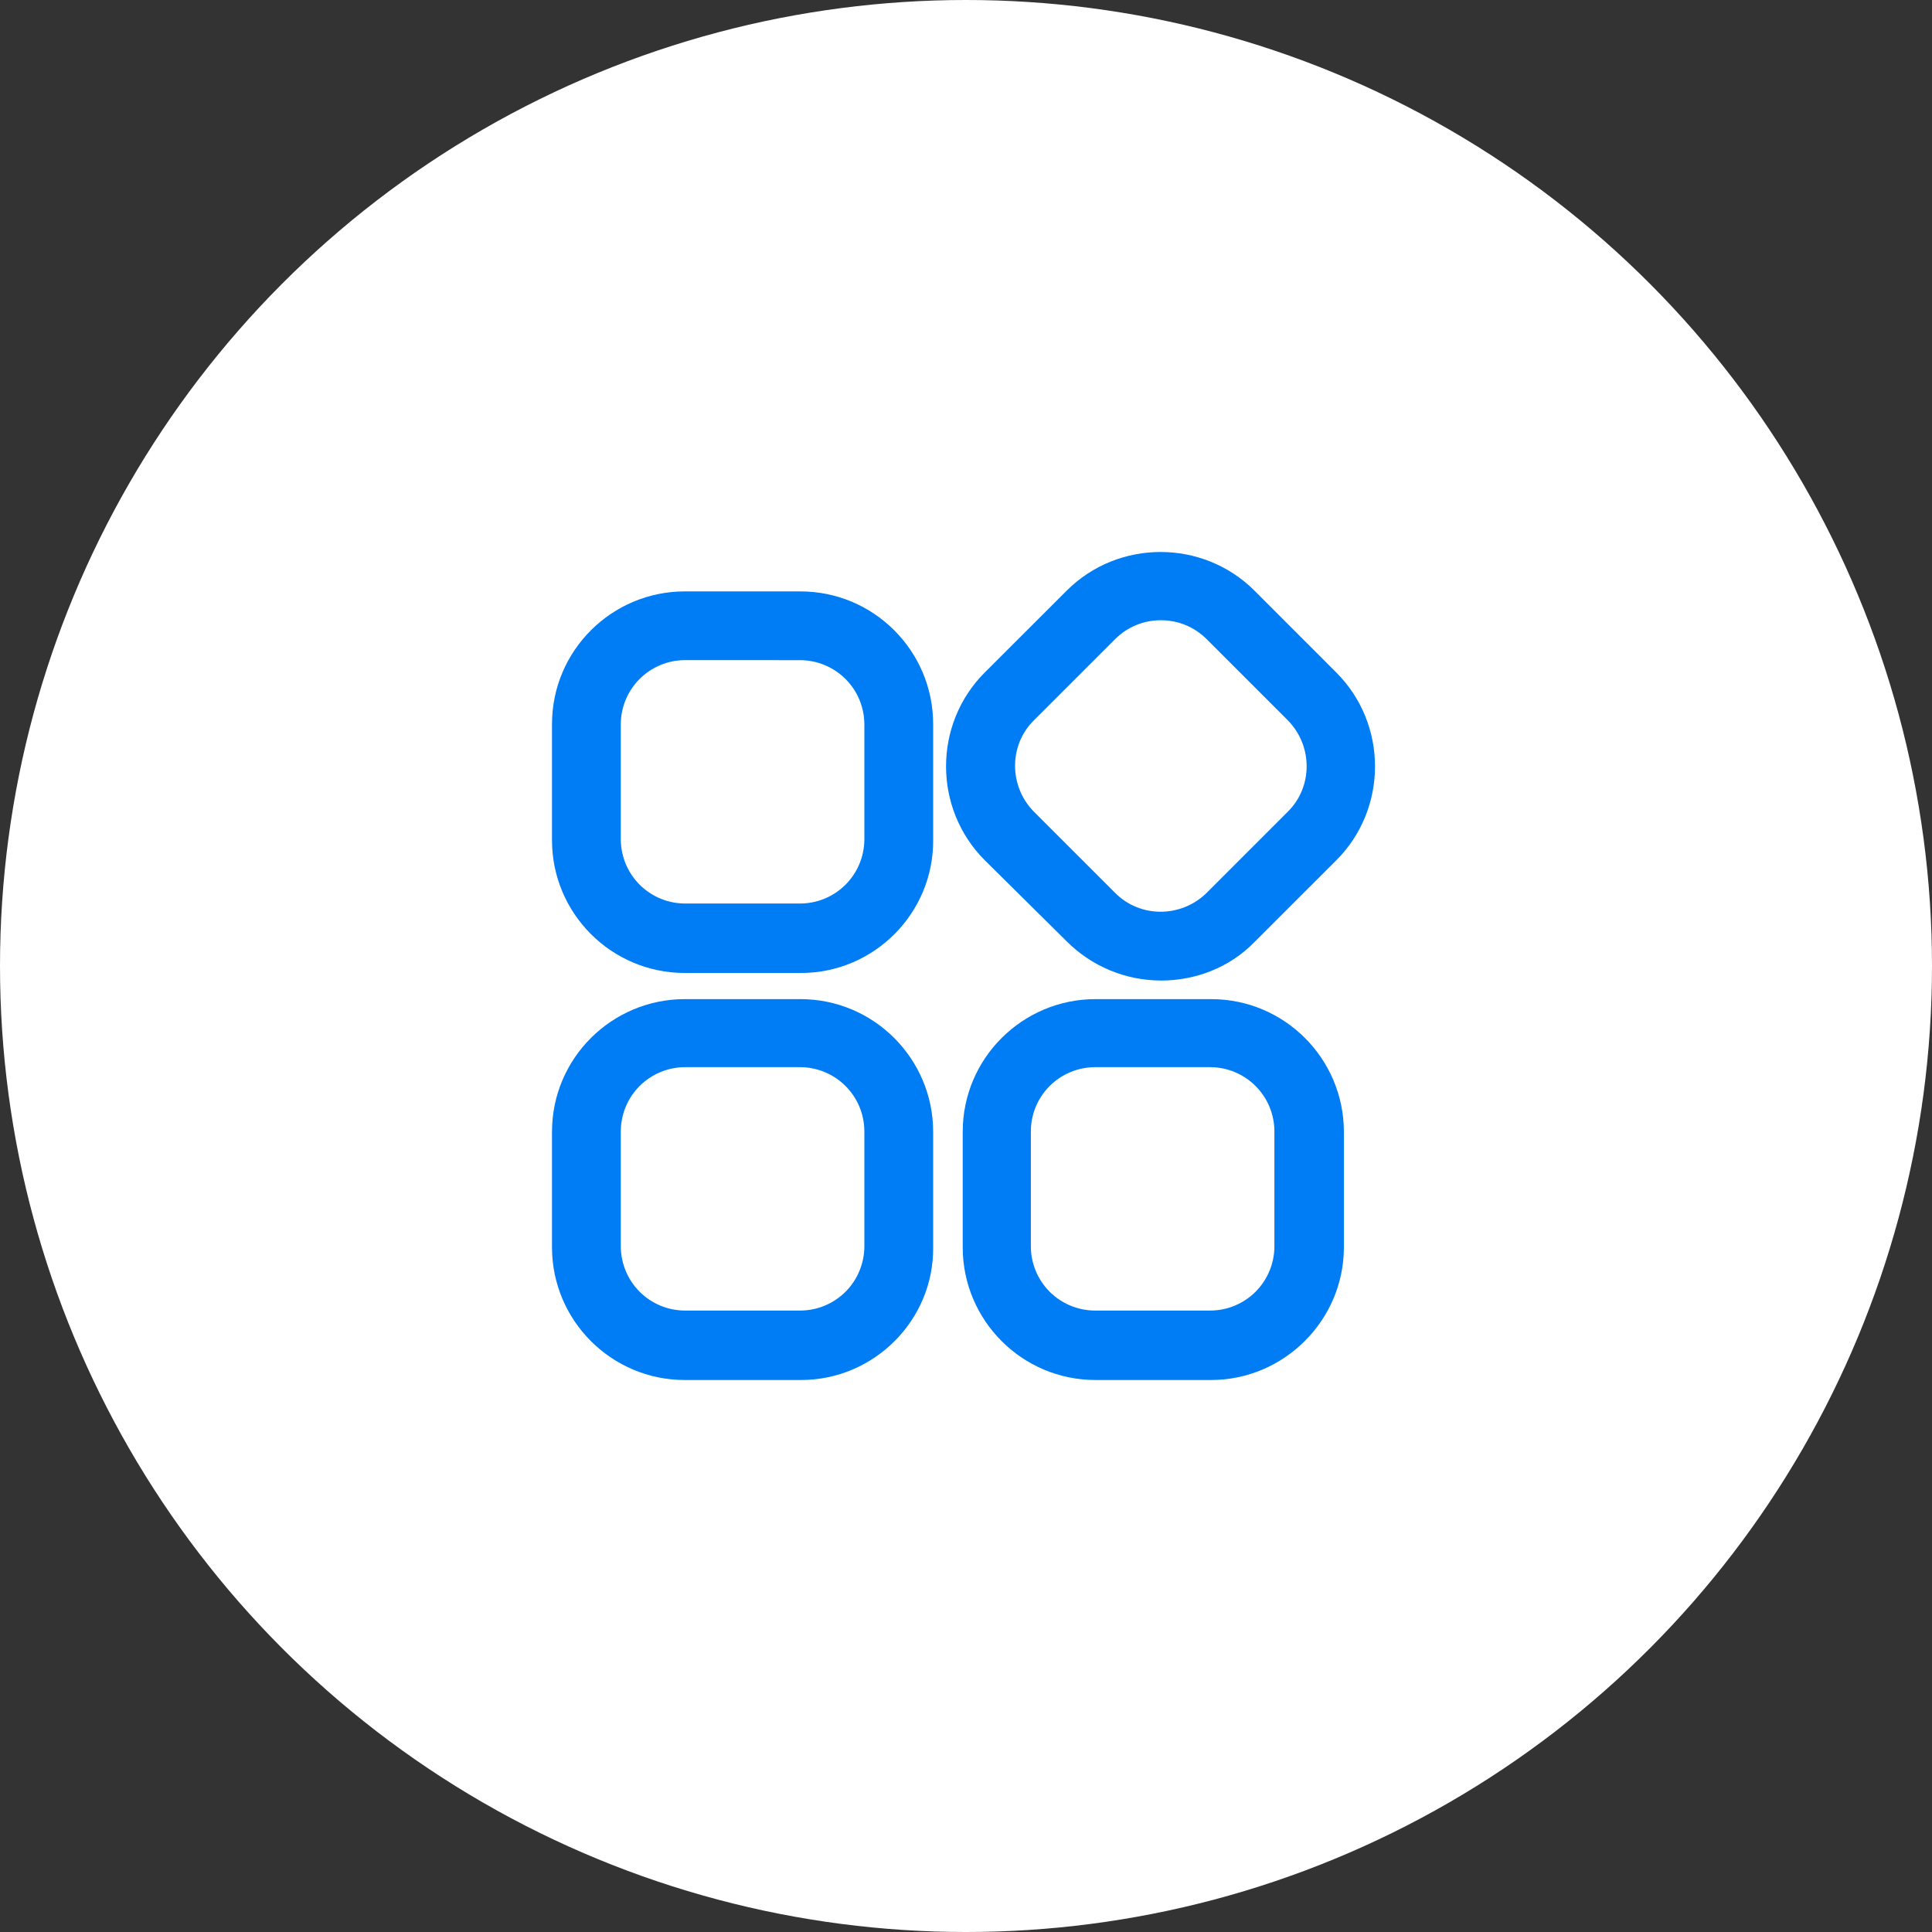
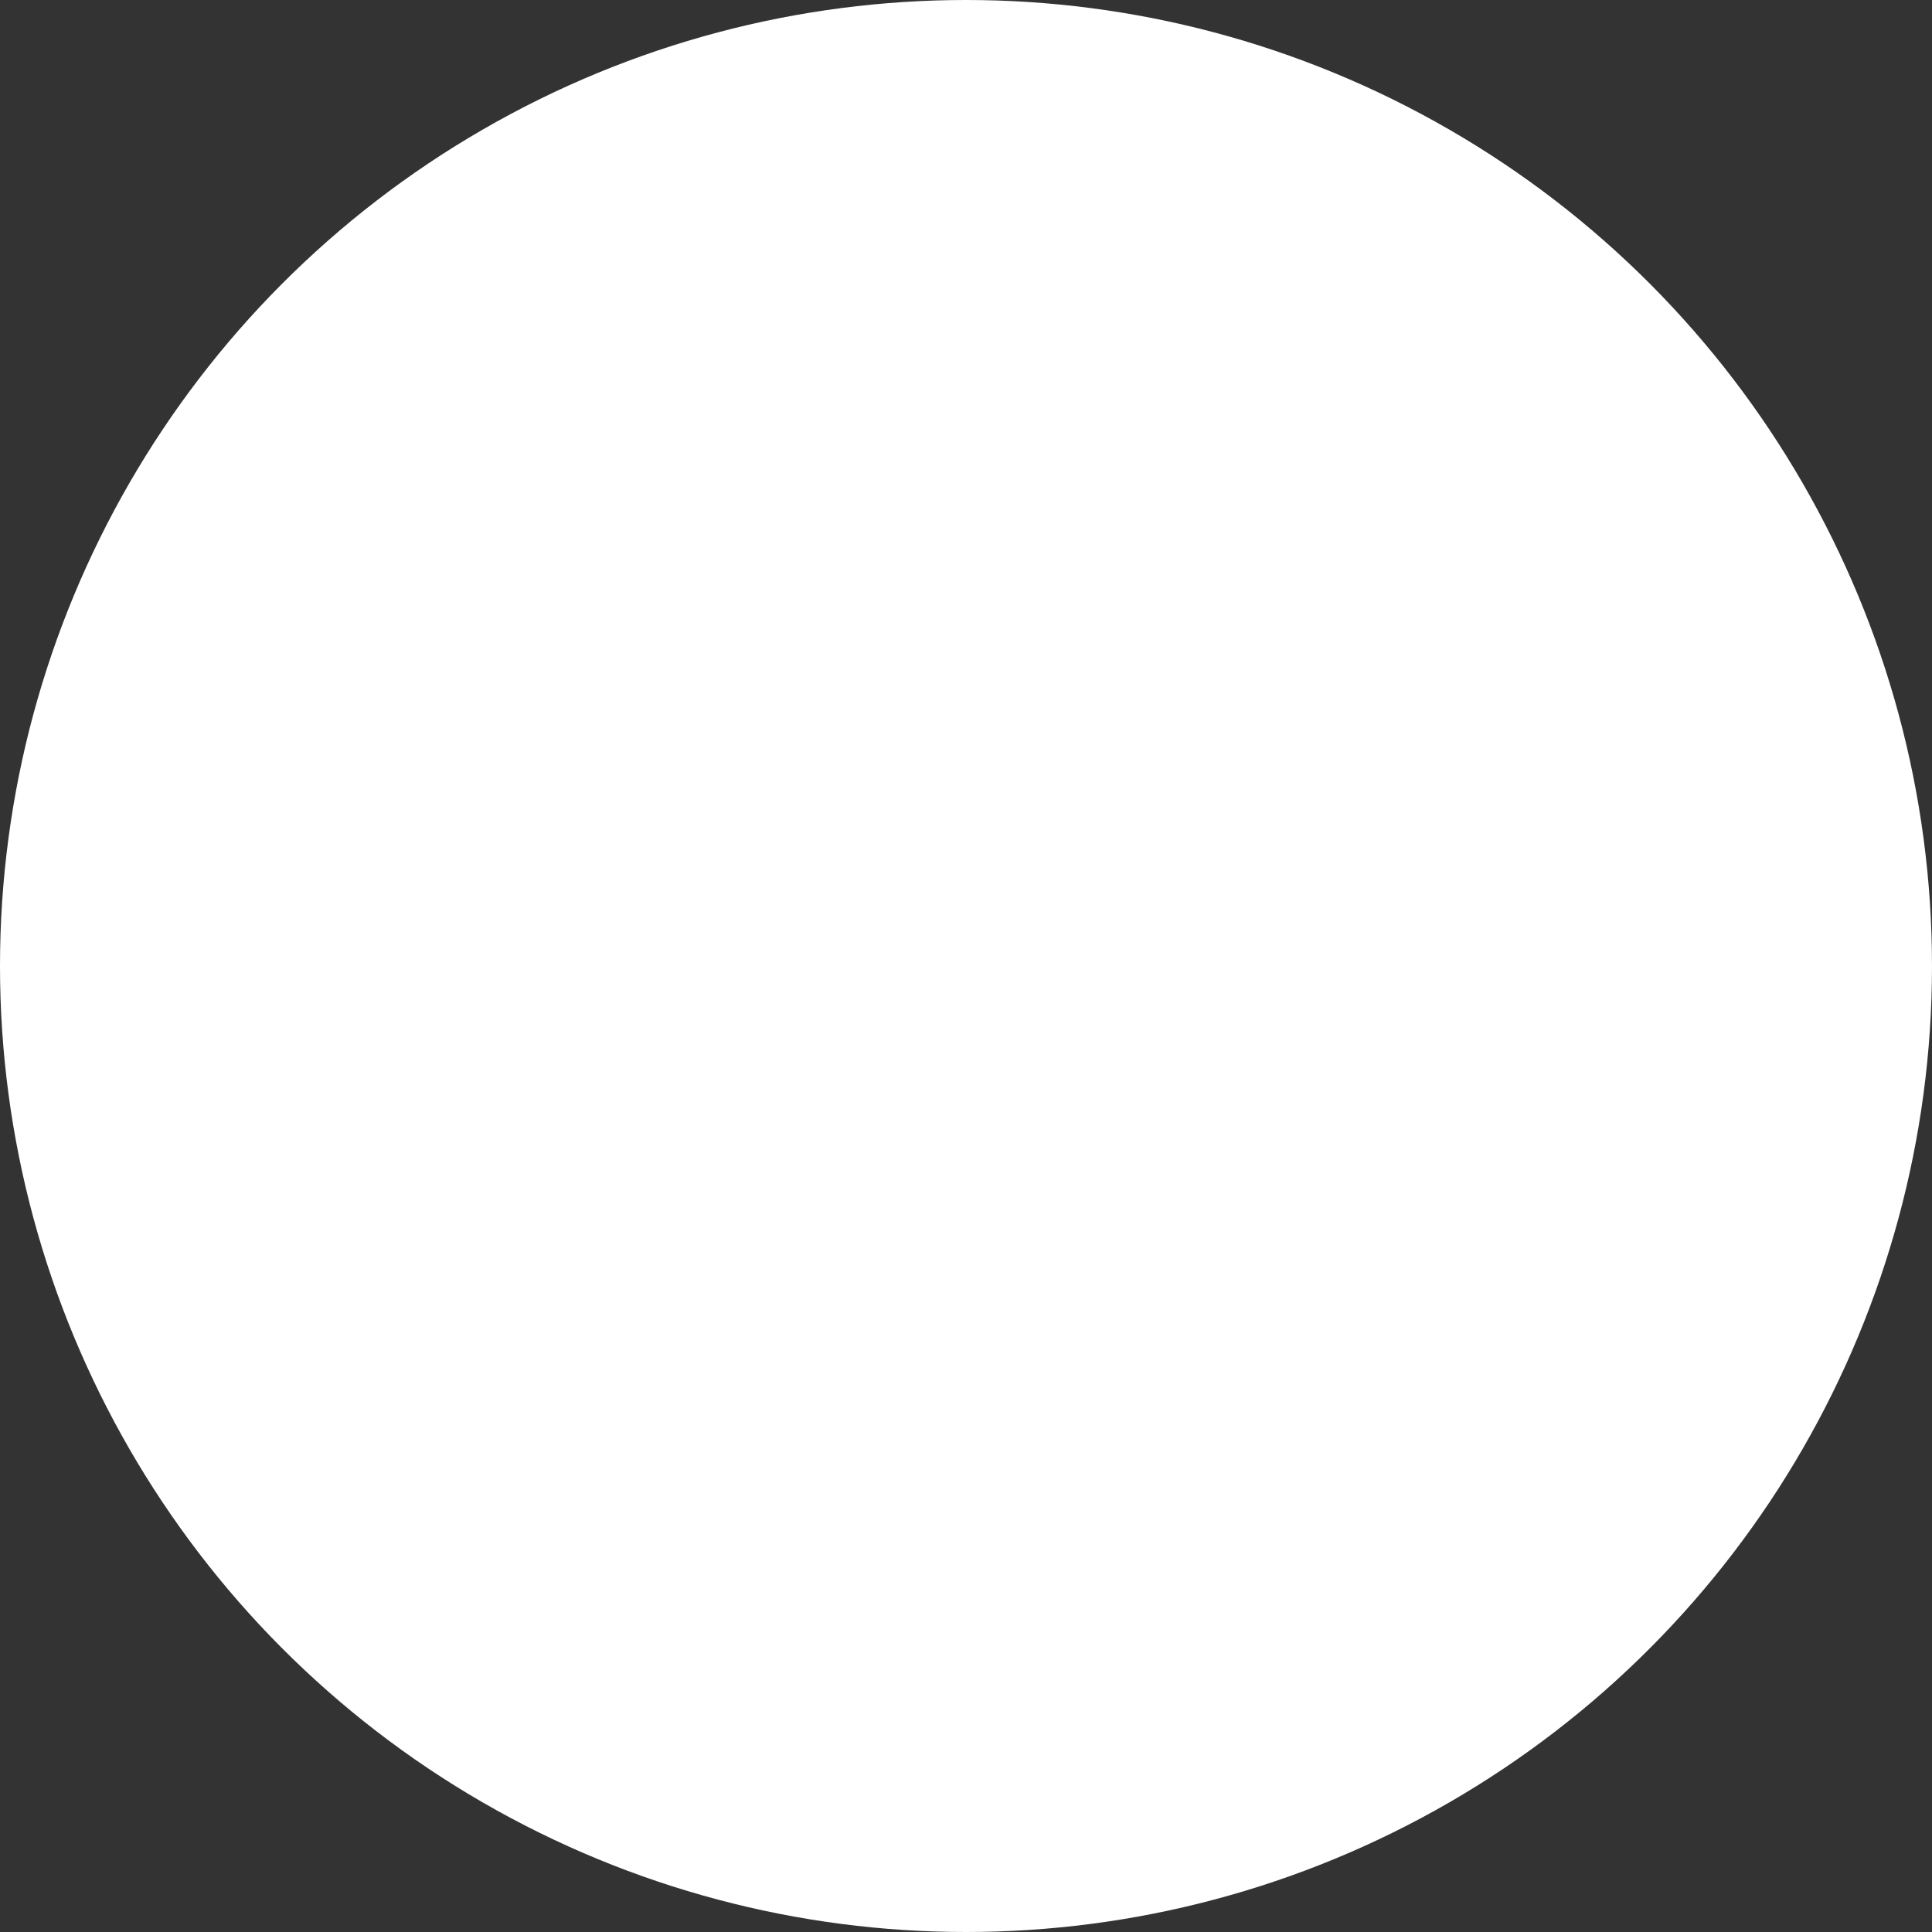
<svg xmlns="http://www.w3.org/2000/svg" width="56" height="56" viewBox="0 0 56 56" fill="none">
  <rect x="0" y="0" width="56" height="56" fill="#333333" stroke="none" />
  <circle cx="28" cy="28" r="28" fill="white" />
-   <path d="M23.219 28.202H19.849C17.715 28.202 16 26.468 16 24.355V20.989C16 18.856 17.735 17.142 19.849 17.142H23.199C25.333 17.142 27.048 18.876 27.048 20.989V24.335C27.068 26.468 25.334 28.202 23.219 28.202ZM19.849 19.134C19.357 19.136 18.887 19.333 18.54 19.68C18.192 20.027 17.996 20.498 17.994 20.989V24.335C17.997 24.826 18.193 25.296 18.54 25.643C18.887 25.99 19.358 26.186 19.849 26.189H23.199C23.69 26.186 24.16 25.99 24.508 25.643C24.855 25.296 25.051 24.826 25.054 24.335V20.989C25.051 20.498 24.855 20.028 24.508 19.681C24.16 19.334 23.69 19.138 23.199 19.135L19.849 19.134ZM23.219 40H19.849C17.715 40 16 38.266 16 36.154V32.806C16 30.673 17.735 28.96 19.849 28.96H23.199C25.333 28.96 27.048 30.694 27.048 32.807V36.154C27.068 38.266 25.334 40 23.219 40ZM19.849 30.932C19.358 30.935 18.887 31.131 18.54 31.478C18.193 31.825 17.997 32.295 17.994 32.786V36.134C17.997 36.624 18.193 37.094 18.54 37.442C18.887 37.789 19.358 37.985 19.849 37.987H23.199C23.69 37.985 24.16 37.789 24.508 37.442C24.855 37.094 25.051 36.624 25.054 36.134V32.786C25.051 32.295 24.855 31.825 24.508 31.478C24.16 31.131 23.69 30.935 23.199 30.932H19.849ZM35.104 40H31.754C29.62 40 27.905 38.266 27.905 36.154V32.806C27.905 30.673 29.64 28.96 31.754 28.96H35.104C37.238 28.96 38.953 30.694 38.953 32.807V36.154C38.953 38.266 37.218 40 35.104 40ZM31.734 30.932C31.243 30.935 30.773 31.131 30.425 31.478C30.078 31.825 29.882 32.295 29.88 32.786V36.134C29.882 36.624 30.078 37.094 30.425 37.442C30.773 37.789 31.243 37.985 31.734 37.987H35.084C35.575 37.985 36.046 37.789 36.393 37.442C36.74 37.094 36.937 36.624 36.939 36.134V32.786C36.937 32.295 36.74 31.825 36.393 31.478C36.046 31.131 35.575 30.935 35.084 30.932H31.734Z" fill="#007CF5" />
-   <path d="M33.648 28.421C32.624 28.419 31.642 28.01 30.918 27.285L28.543 24.933C27.048 23.439 27.048 20.987 28.543 19.493L30.918 17.121C32.413 15.626 34.866 15.626 36.362 17.121L38.734 19.494C40.229 20.989 40.229 23.44 38.734 24.935L36.361 27.306C35.623 28.064 34.626 28.422 33.65 28.422L33.648 28.421ZM33.648 17.978C33.404 17.977 33.163 18.024 32.937 18.116C32.711 18.208 32.506 18.344 32.332 18.516L29.959 20.888C29.243 21.604 29.243 22.781 29.959 23.518L32.332 25.89C33.049 26.606 34.227 26.606 34.965 25.89L37.337 23.518C38.053 22.802 38.053 21.625 37.337 20.888L34.965 18.516C34.791 18.344 34.586 18.208 34.36 18.116C34.134 18.024 33.892 17.977 33.648 17.978Z" fill="#007CF5" />
</svg>